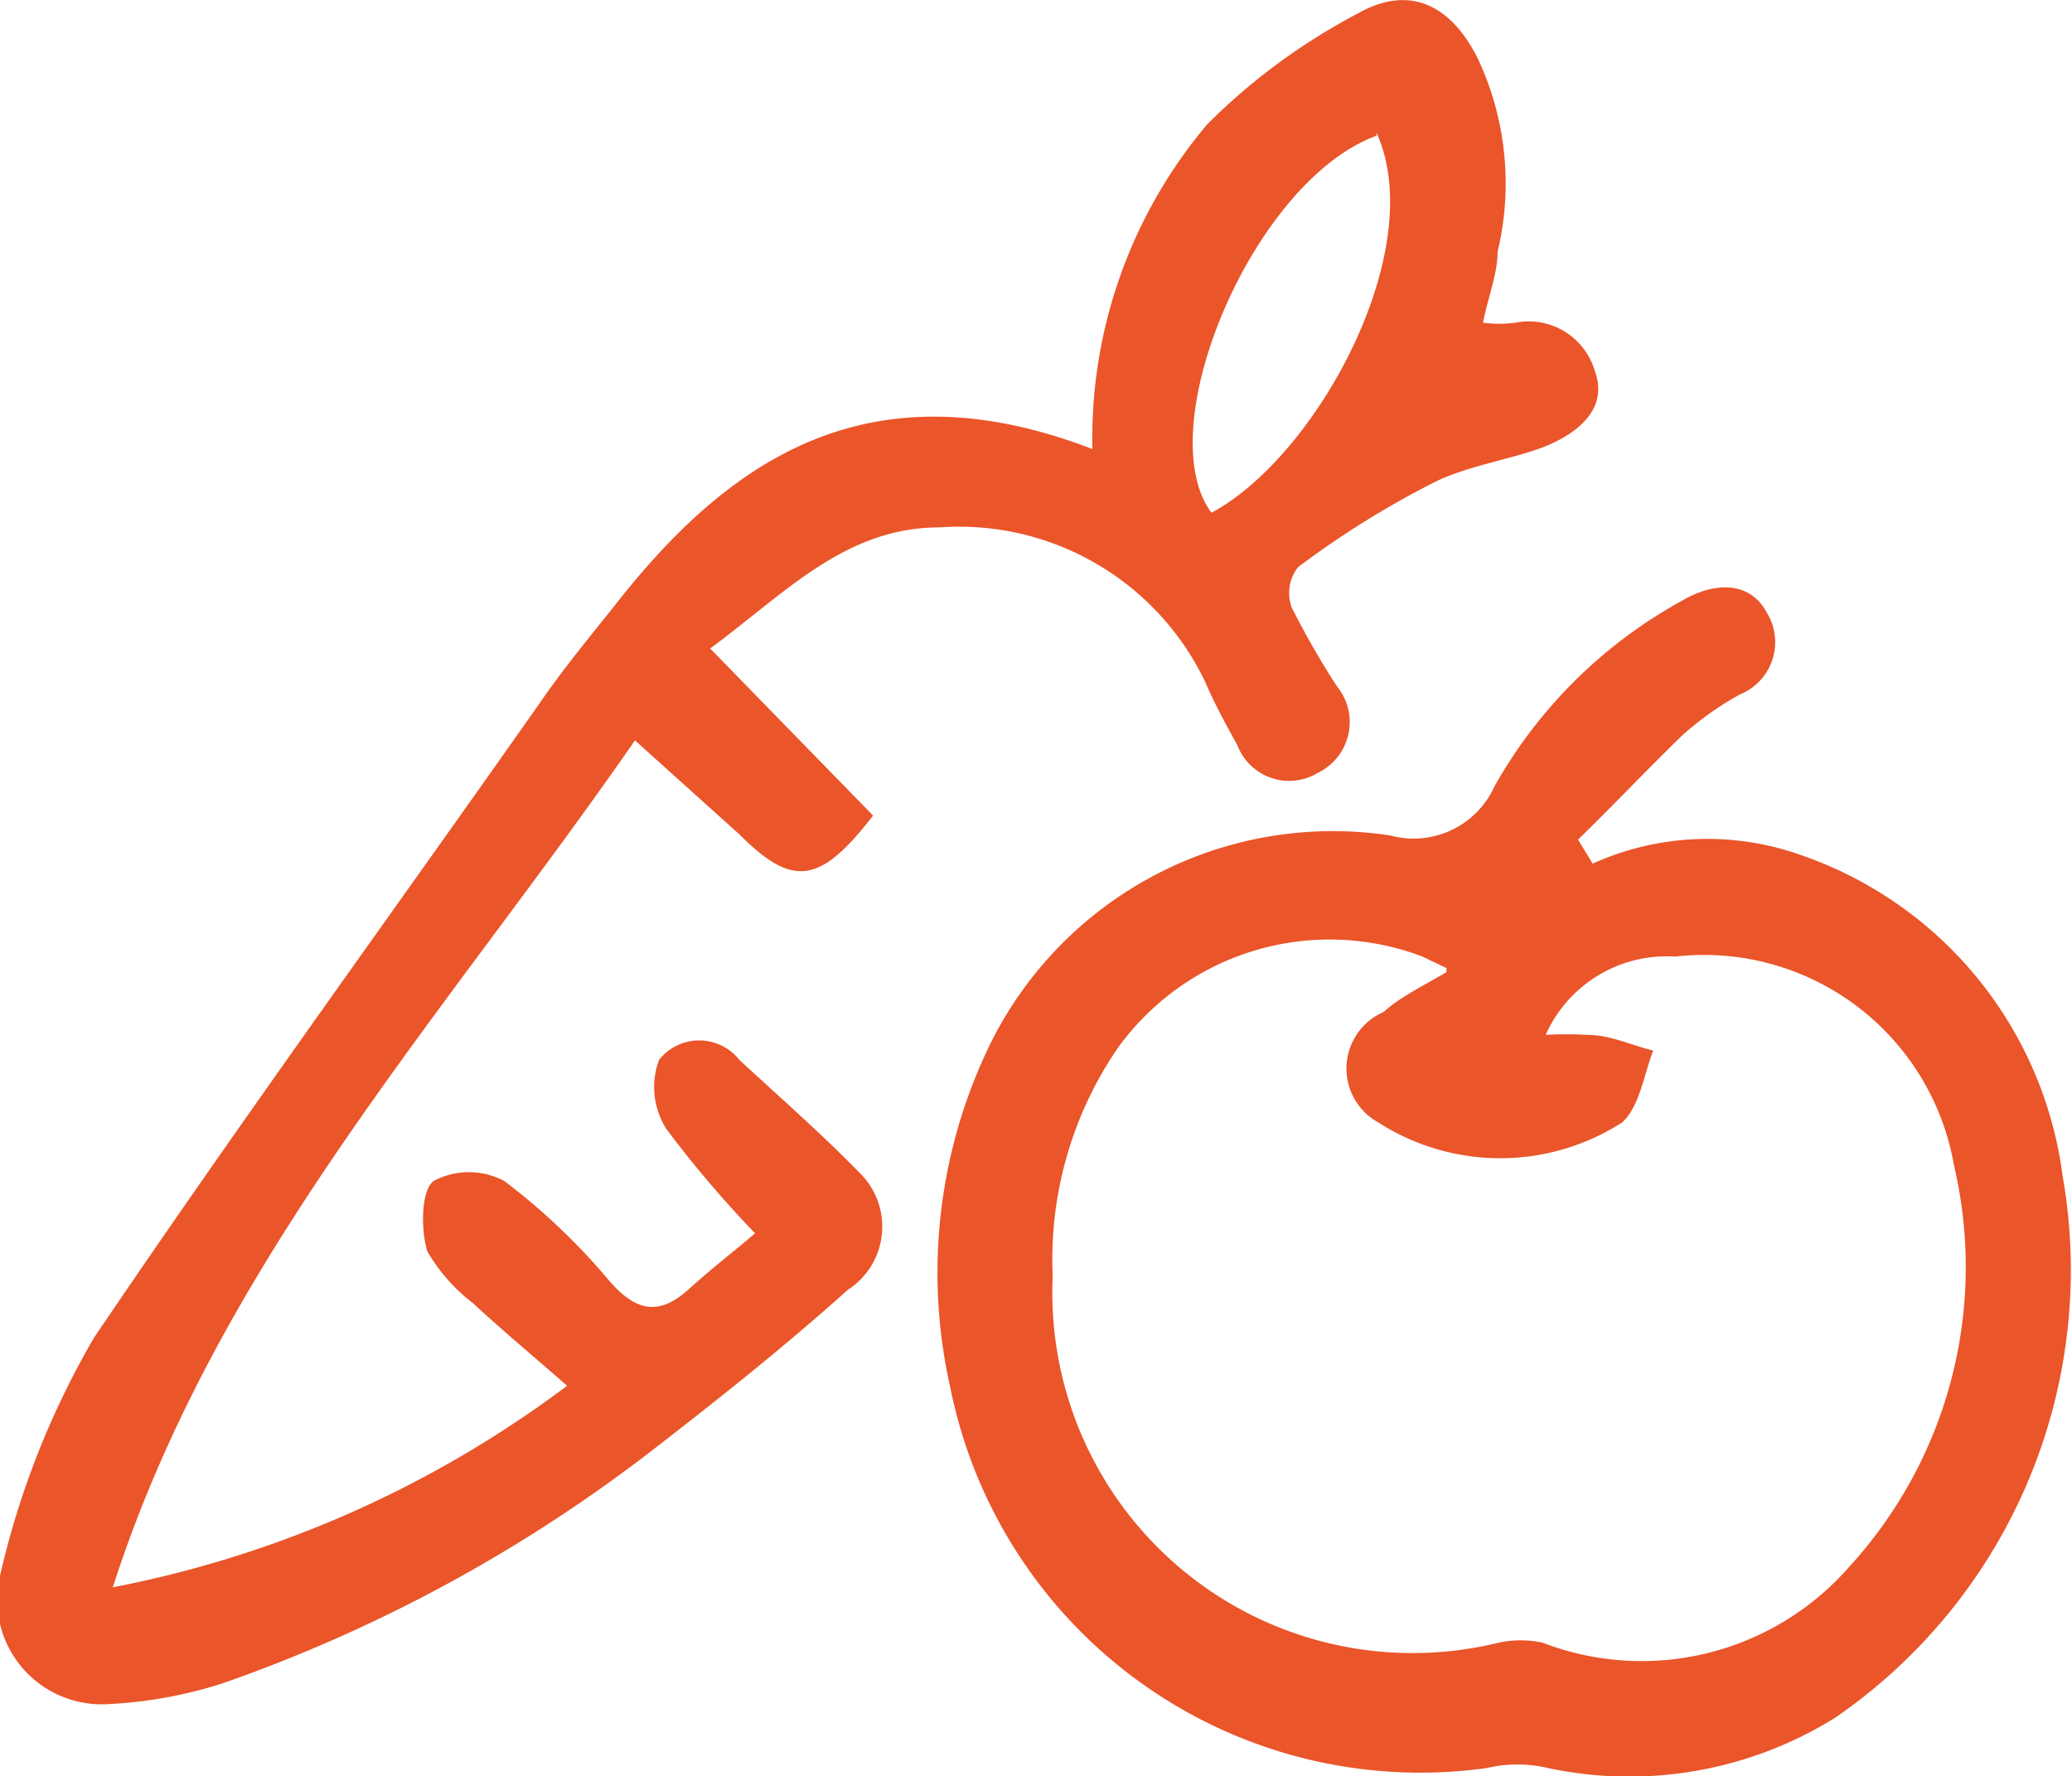
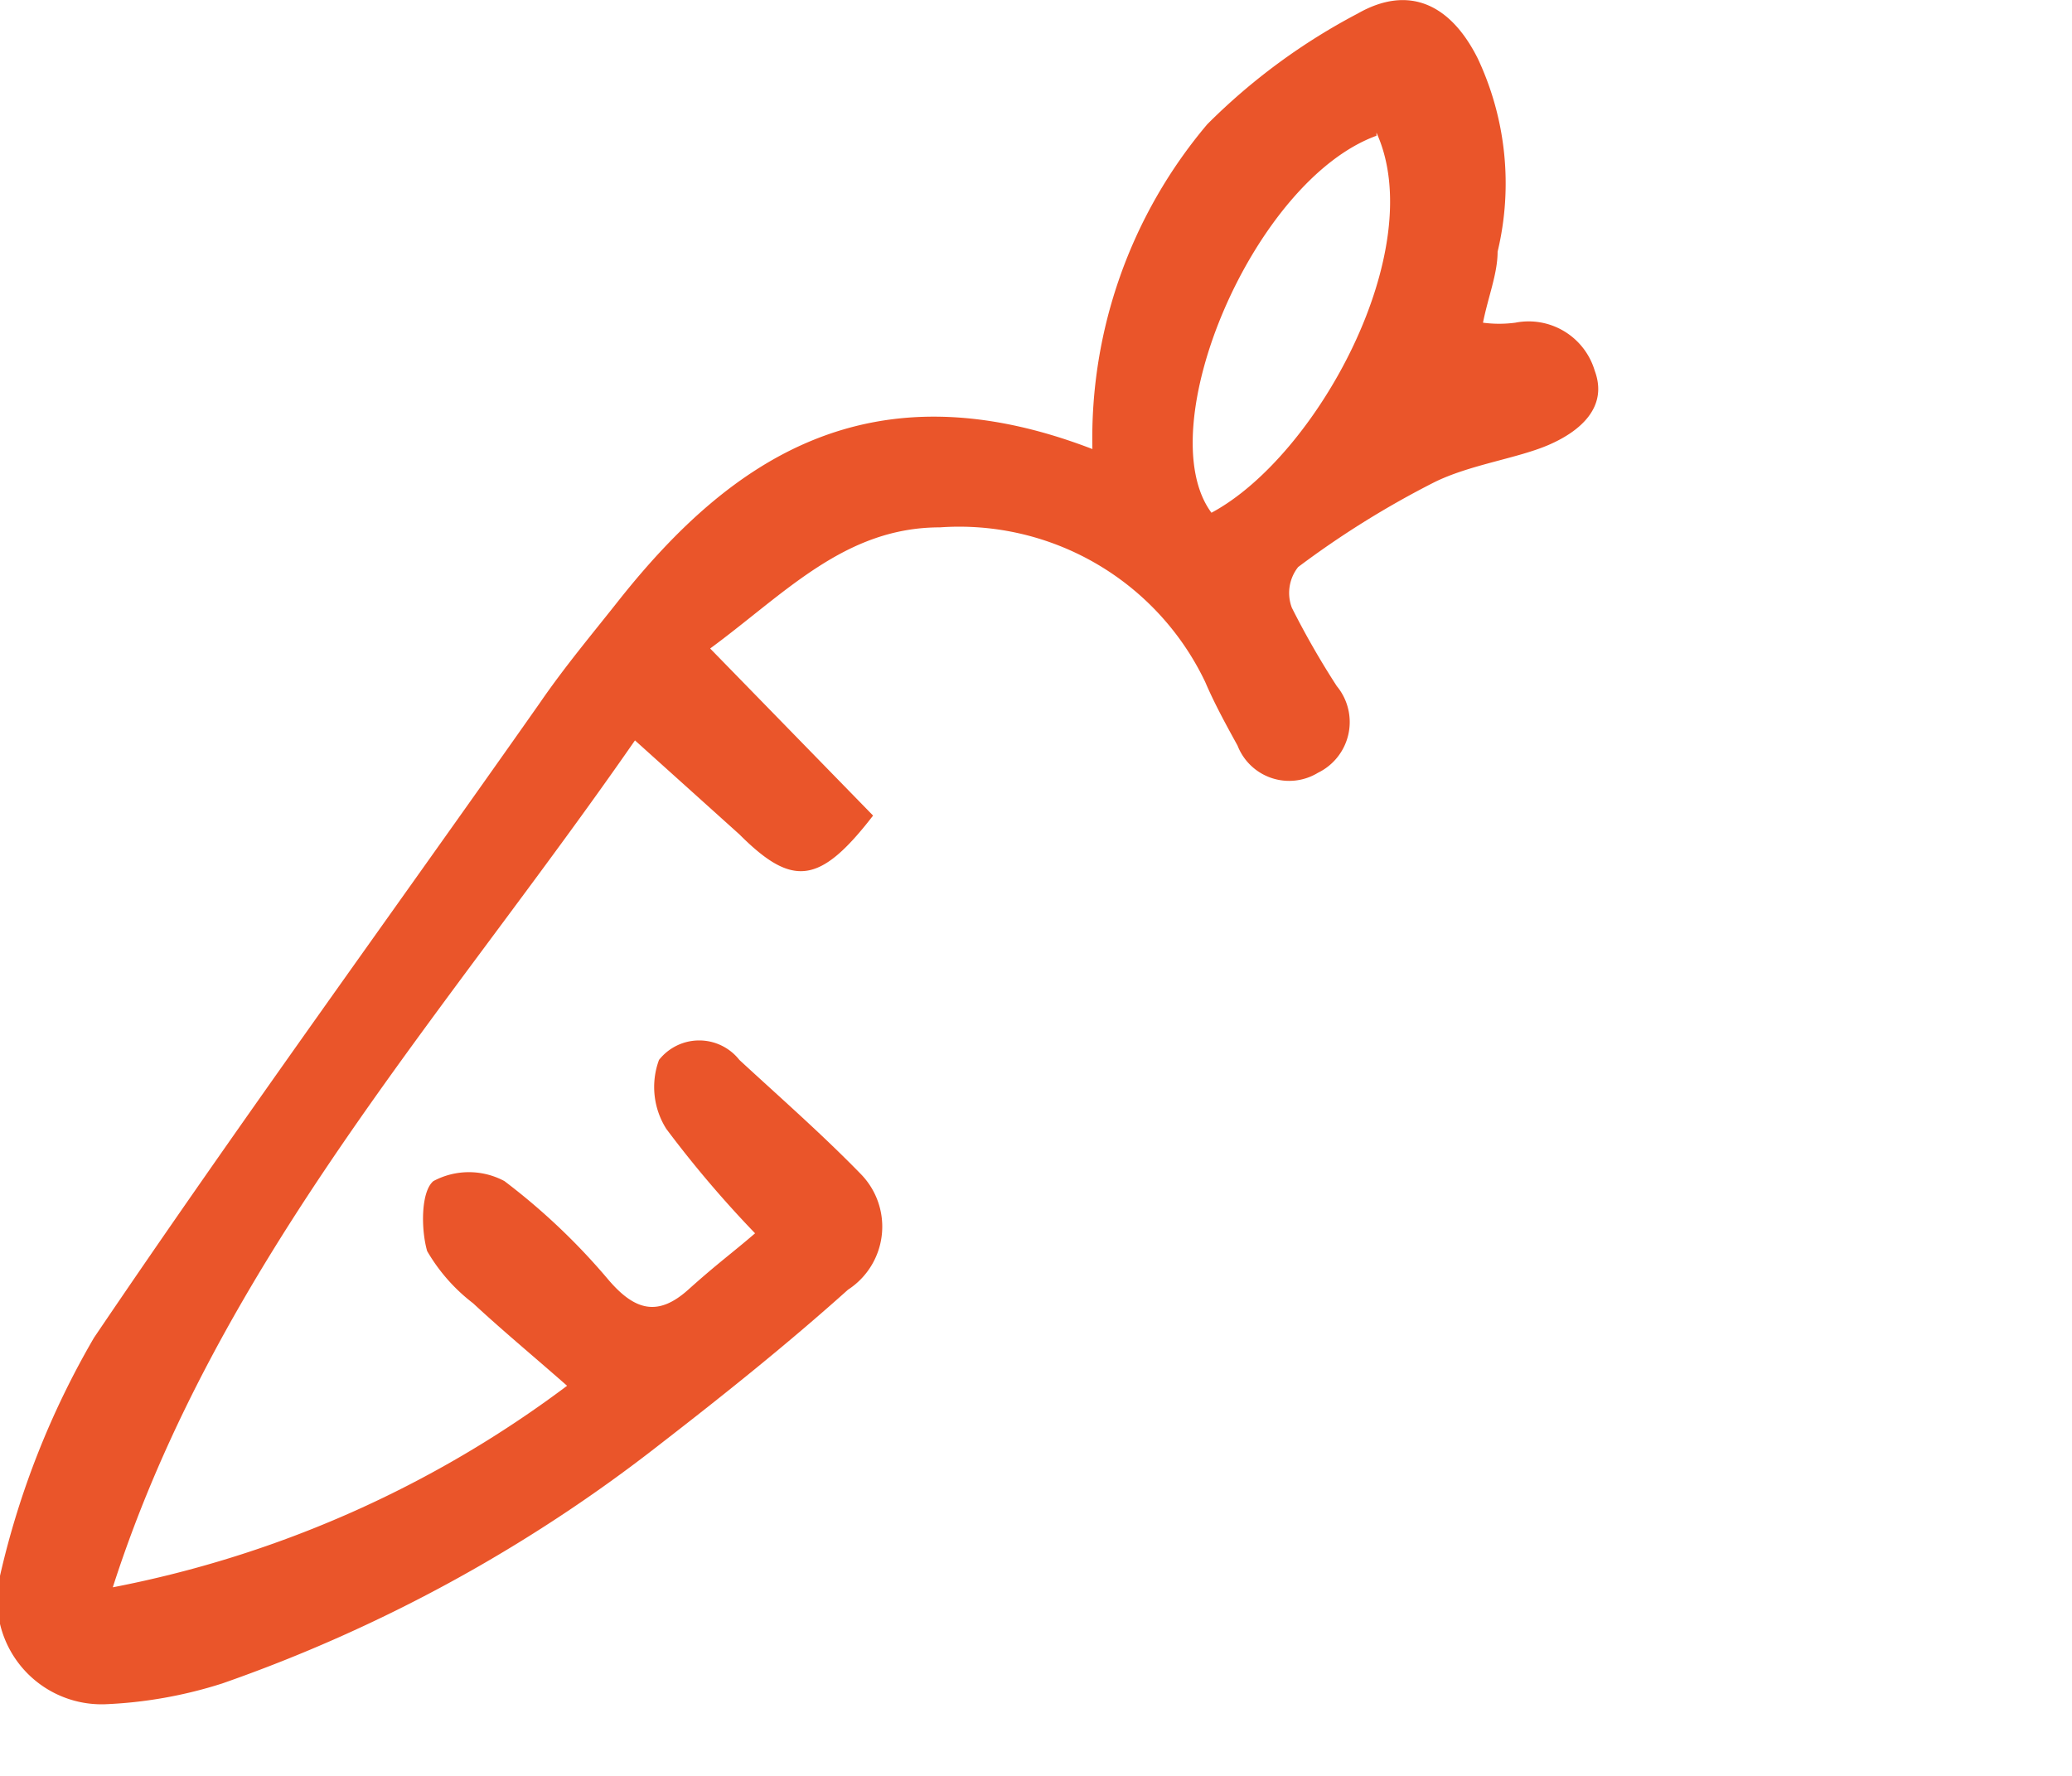
<svg xmlns="http://www.w3.org/2000/svg" viewBox="0 0 19.84 17.01">
  <g id="레이어_2" data-name="레이어 2">
    <g id="레이어_1-2" data-name="레이어 1">
      <g>
        <path d="M10.46,4.3a4.66,4.66,0,0,1,1.1-3.11A5.93,5.93,0,0,1,13,.13c.49-.28.89-.09,1.15.43a2.81,2.81,0,0,1,.19,1.85c0,.21-.09.43-.14.68a1.17,1.17,0,0,0,.31,0,.66.66,0,0,1,.76.46c.13.35-.14.58-.44.71s-.76.19-1.1.36a8.8,8.8,0,0,0-1.3.81.4.4,0,0,0-.06.39,8,8,0,0,0,.43.75.54.54,0,0,1-.18.83.53.53,0,0,1-.77-.26c-.11-.2-.22-.4-.31-.61A2.61,2.61,0,0,0,9,5.05c-.91,0-1.48.63-2.2,1.16l1.56,1.6c-.51.66-.77.69-1.28.18l-1-.9c-1.83,2.64-4,5-5,8.11a10.58,10.58,0,0,0,4.35-1.93c-.33-.29-.62-.53-.9-.79a1.71,1.71,0,0,1-.44-.5c-.06-.21-.06-.57.06-.67a.72.72,0,0,1,.68,0,6.18,6.18,0,0,1,1,.95c.25.29.47.35.76.09s.42-.35.64-.54a10.61,10.61,0,0,1-.85-1,.75.75,0,0,1-.07-.66.49.49,0,0,1,.77,0c.39.36.79.71,1.16,1.09a.72.72,0,0,1-.12,1.11c-.58.52-1.18,1-1.8,1.48a14.61,14.61,0,0,1-4.19,2.29A4.25,4.25,0,0,1,1,16.32a1,1,0,0,1-1-1.23,8.1,8.1,0,0,1,.9-2.28C2.3,10.74,3.75,8.75,5.17,6.73c.24-.35.51-.67.77-1C7,4.4,8.33,3.48,10.46,4.3Zm2.72-3C12,1.73,11,4.1,11.6,4.91,12.61,4.37,13.69,2.39,13.18,1.27Z" style="fill: #ea552a" />
-         <path d="M15.25,8.27a2.67,2.67,0,0,1,2-.08,3.76,3.76,0,0,1,2.5,3.07,5.2,5.2,0,0,1-2.18,5.19,3.73,3.73,0,0,1-2.75.48,1.27,1.27,0,0,0-.58,0,4.59,4.59,0,0,1-5.14-3.64A5,5,0,0,1,9.48,10a3.66,3.66,0,0,1,3.83-2,.85.85,0,0,0,1-.47,4.6,4.6,0,0,1,1.8-1.78c.29-.17.64-.2.81.12a.54.54,0,0,1-.26.78,3,3,0,0,0-.55.39c-.35.34-.69.7-1,1Zm-1.4,1-.23-.11a2.5,2.5,0,0,0-2.92.88,3.58,3.58,0,0,0-.62,2.18,3.45,3.45,0,0,0,4.27,3.51,1,1,0,0,1,.42,0A2.64,2.64,0,0,0,17.71,15a4.25,4.25,0,0,0,1-3.84,2.43,2.43,0,0,0-2.67-2,1.27,1.27,0,0,0-1.24.75,3.67,3.67,0,0,1,.4,0c.22,0,.42.1.63.15-.09.23-.13.54-.3.69a2.16,2.16,0,0,1-2.33,0,.59.59,0,0,1,.05-1.06C13.39,9.56,13.59,9.46,13.85,9.31Z" style="fill: #ea552a" />
      </g>
    </g>
  </g>
</svg>